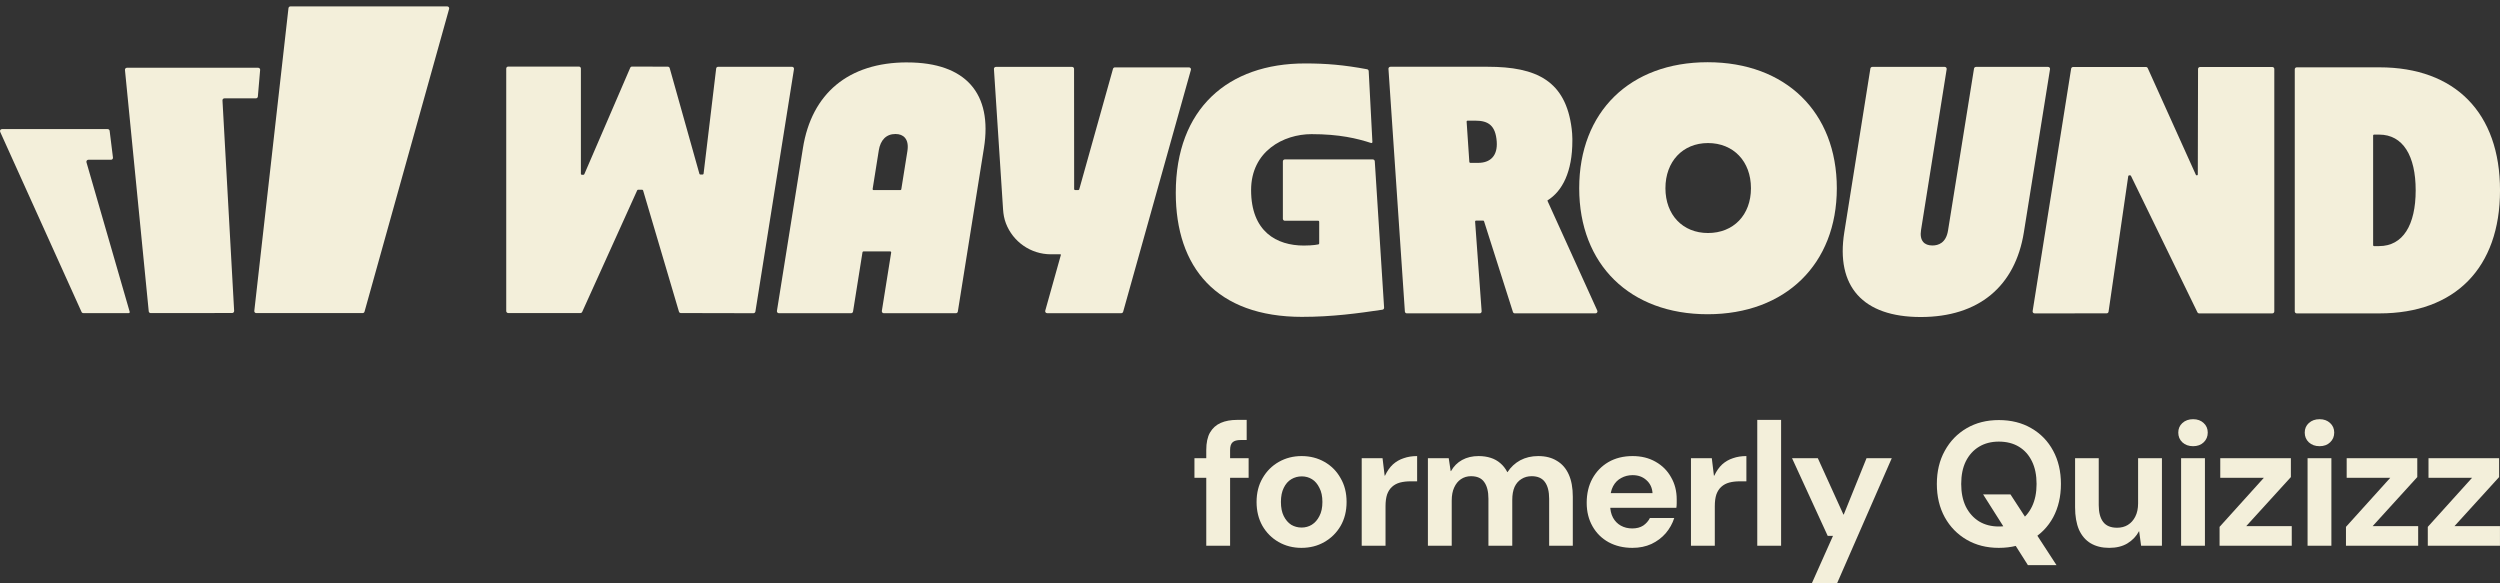
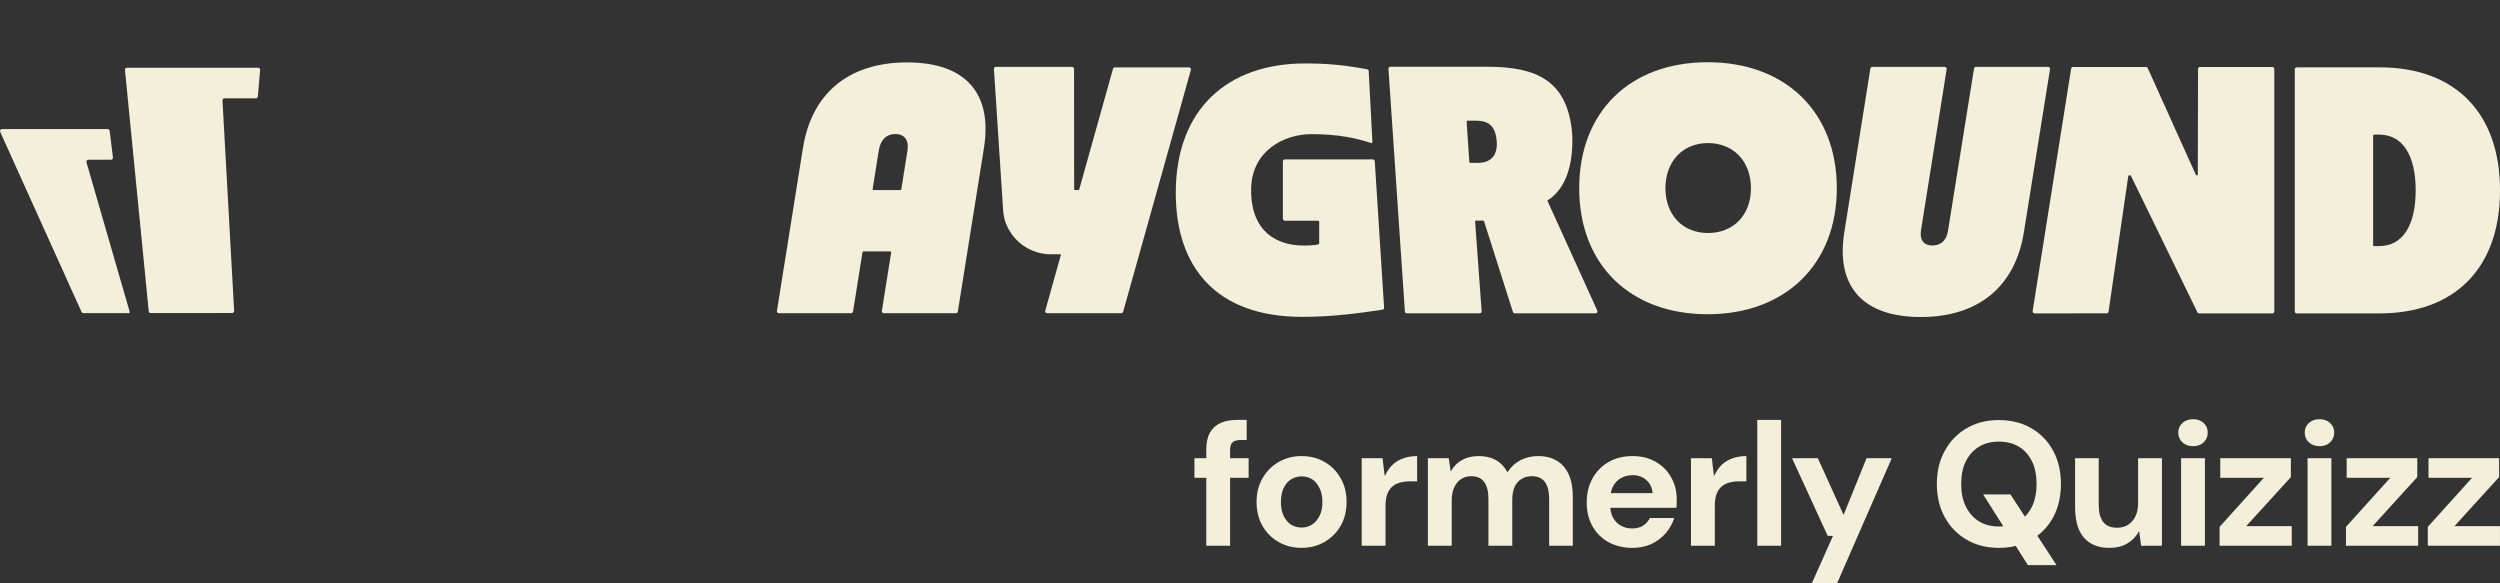
<svg xmlns="http://www.w3.org/2000/svg" width="180" height="42" viewBox="0 0 180 42" fill="none">
  <rect x="0" y="0" width="180" height="42" fill="#333333" stroke="none" />
  <path d="M6.225 11.684C6.2 11.593 6.266 11.503 6.361 11.503H7.993C8.078 11.503 8.144 11.428 8.133 11.344L7.894 9.419C7.885 9.349 7.824 9.295 7.754 9.295H0.142C0.038 9.295 -0.03 9.401 0.013 9.494L5.871 22.461C5.894 22.512 5.945 22.544 6 22.544H9.271C9.317 22.544 9.351 22.499 9.339 22.454L6.225 11.684Z" fill="#F3EFDA" />
-   <path d="M16.017 7.231C16.013 7.15 16.076 7.081 16.159 7.081H18.424C18.498 7.081 18.559 7.024 18.566 6.952L18.73 5.033C18.737 4.951 18.672 4.879 18.588 4.879H9.138C9.055 4.879 8.99 4.951 8.997 5.035L10.709 22.415C10.716 22.487 10.777 22.543 10.85 22.543L16.716 22.537C16.797 22.537 16.862 22.469 16.858 22.387L16.018 7.23L16.017 7.231Z" fill="#F3EFDA" />
-   <path d="M20.911 0.461H32.2C32.294 0.461 32.362 0.55 32.336 0.641L26.246 22.44C26.229 22.5 26.174 22.543 26.11 22.543H18.45C18.365 22.543 18.3 22.469 18.31 22.386L20.77 0.587C20.779 0.515 20.838 0.461 20.911 0.461Z" fill="#F3EFDA" />
+   <path d="M16.017 7.231C16.013 7.15 16.076 7.081 16.159 7.081H18.424C18.498 7.081 18.559 7.024 18.566 6.952L18.73 5.033C18.737 4.951 18.672 4.879 18.588 4.879H9.138C9.055 4.879 8.99 4.951 8.997 5.035L10.709 22.415C10.716 22.487 10.777 22.543 10.85 22.543L16.716 22.537C16.797 22.537 16.862 22.469 16.858 22.387L16.018 7.23L16.017 7.231" fill="#F3EFDA" />
  <path d="M93.764 22.815C87.56 22.815 84.656 19.233 84.656 13.885C84.656 7.822 88.422 4.568 93.957 4.568C95.5 4.568 96.743 4.673 98.43 4.986C98.495 4.997 98.543 5.052 98.546 5.117L98.813 10.225C98.816 10.275 98.768 10.311 98.721 10.296C97.712 9.97 96.446 9.658 94.429 9.658C92.413 9.658 90.079 10.885 90.079 13.687C90.079 16.684 91.923 17.68 93.876 17.68C94.564 17.68 94.922 17.597 94.922 17.597C94.957 17.593 94.982 17.563 94.982 17.526V15.965C94.982 15.926 94.953 15.895 94.913 15.895H92.509C92.431 15.895 92.367 15.831 92.367 15.753V11.619C92.367 11.541 92.431 11.478 92.509 11.478H98.843C98.918 11.478 98.979 11.536 98.984 11.611L99.655 22.15C99.659 22.224 99.609 22.289 99.535 22.299C97.79 22.558 95.915 22.815 93.764 22.814V22.815Z" fill="#F3EFDA" />
  <path d="M65.316 4.492C61.088 4.492 58.438 6.734 57.812 10.656L55.939 22.387C55.925 22.473 55.992 22.551 56.08 22.551H61.279C61.348 22.551 61.407 22.5 61.419 22.432L62.099 18.162C62.105 18.128 62.135 18.102 62.169 18.102H64.095C64.139 18.102 64.171 18.142 64.164 18.185L63.493 22.388C63.479 22.474 63.546 22.552 63.633 22.552H68.824C68.894 22.552 68.953 22.501 68.964 22.433L70.844 10.657C71.469 6.734 69.543 4.494 65.315 4.494L65.316 4.492ZM63.27 10.837C63.392 10.07 63.819 9.648 64.471 9.648C64.773 9.648 65.003 9.74 65.157 9.921C65.34 10.136 65.4 10.459 65.332 10.882L64.894 13.628C64.889 13.662 64.859 13.687 64.825 13.687H62.899C62.855 13.687 62.823 13.647 62.83 13.605L63.271 10.837H63.27Z" fill="#F3EFDA" />
-   <path d="M51.564 4.932L50.658 12.505C50.654 12.54 50.625 12.567 50.588 12.567H50.426C50.395 12.567 50.367 12.546 50.358 12.516L48.219 4.905C48.202 4.844 48.147 4.801 48.083 4.801L45.508 4.793C45.451 4.793 45.4 4.827 45.377 4.878L42.072 12.541C42.06 12.567 42.035 12.584 42.006 12.584H41.895C41.855 12.584 41.824 12.553 41.824 12.513V4.934C41.824 4.857 41.76 4.793 41.682 4.793H36.591C36.513 4.793 36.449 4.857 36.449 4.934V22.397C36.449 22.475 36.513 22.539 36.591 22.539H41.79C41.845 22.539 41.896 22.506 41.919 22.455L45.878 13.703C45.889 13.678 45.915 13.662 45.943 13.662H46.236C46.267 13.662 46.296 13.684 46.304 13.713L48.884 22.438C48.902 22.498 48.956 22.54 49.02 22.54L54.249 22.551C54.318 22.551 54.377 22.5 54.389 22.433L57.167 4.973C57.181 4.886 57.114 4.809 57.027 4.809H51.703C51.631 4.809 51.571 4.862 51.563 4.933L51.564 4.932Z" fill="#F3EFDA" />
  <path d="M80.136 4.955L77.706 13.63C77.697 13.662 77.669 13.683 77.638 13.683H77.41C77.371 13.683 77.339 13.652 77.339 13.612L77.332 4.958C77.332 4.88 77.269 4.816 77.191 4.816H71.704C71.622 4.816 71.557 4.886 71.563 4.966L72.221 15.083C72.243 15.425 72.304 15.765 72.427 16.084C72.933 17.402 74.206 18.309 75.664 18.309H76.349C76.373 18.309 76.39 18.332 76.383 18.355L75.258 22.37C75.232 22.46 75.3 22.549 75.394 22.549H80.731C80.795 22.549 80.85 22.507 80.867 22.446L85.745 5.032C85.771 4.941 85.703 4.852 85.609 4.852H80.272C80.208 4.852 80.153 4.894 80.136 4.955Z" fill="#F3EFDA" />
  <path d="M111.42 14.464C111.413 14.449 111.419 14.43 111.433 14.42C112.479 13.769 113.215 12.38 113.21 10.122C113.21 10.085 113.21 10.047 113.21 10.011C113.21 10.005 113.21 9.999 113.21 9.993C113.21 9.989 113.21 9.985 113.21 9.981C113.206 9.739 113.191 9.501 113.161 9.269C112.734 5.809 110.618 4.807 107.121 4.807H100.111C100.029 4.807 99.963 4.876 99.969 4.958L101.151 22.431C101.156 22.504 101.217 22.562 101.292 22.562H106.537C106.619 22.562 106.684 22.493 106.678 22.411L106.208 15.957C106.206 15.916 106.238 15.881 106.279 15.881H106.783C106.814 15.881 106.841 15.901 106.851 15.93L108.931 22.463C108.949 22.521 109.005 22.562 109.066 22.562H114.876C114.979 22.562 115.047 22.456 115.005 22.363L111.42 14.464ZM107.445 11.351C107.212 11.6 106.864 11.727 106.412 11.727H105.863C105.826 11.727 105.795 11.699 105.792 11.661L105.597 8.762C105.594 8.721 105.627 8.687 105.668 8.687H106.225C107.166 8.687 107.683 9.038 107.765 10.199C107.8 10.7 107.691 11.088 107.445 11.351Z" fill="#F3EFDA" />
  <path d="M122.951 4.48C117.351 4.48 113.703 8.058 113.703 13.552C113.703 19.046 117.353 22.625 122.951 22.625C128.549 22.625 132.251 19.022 132.251 13.552C132.251 8.082 128.578 4.48 122.951 4.48ZM122.976 16.777C121.152 16.777 119.911 15.467 119.911 13.551C119.911 11.634 121.152 10.3 122.976 10.3C124.801 10.3 126.069 11.61 126.069 13.551C126.069 15.491 124.801 16.777 122.976 16.777Z" fill="#F3EFDA" />
  <path d="M171.322 4.848H165.364C165.286 4.848 165.223 4.911 165.223 4.989V22.422C165.223 22.5 165.286 22.564 165.364 22.564H171.322C176.762 22.564 180.001 19.29 180.001 13.704C180.001 8.12 176.762 4.848 171.322 4.848ZM171.295 17.721H170.936C170.896 17.721 170.865 17.689 170.865 17.65V9.761C170.865 9.722 170.896 9.691 170.936 9.691H171.295C173.016 9.691 173.929 11.215 173.929 13.704C173.929 16.195 173.017 17.719 171.295 17.719V17.721Z" fill="#F3EFDA" />
  <path d="M142.269 4.818C142.2 4.818 142.14 4.869 142.129 4.937L140.258 16.598C140.116 17.488 139.569 17.675 139.134 17.675C138.839 17.675 138.615 17.589 138.471 17.421C138.306 17.228 138.254 16.936 138.316 16.554L140.16 4.981C140.174 4.894 140.108 4.816 140.02 4.816H134.807C134.738 4.816 134.678 4.867 134.667 4.935L132.789 16.727C132.169 20.608 134.109 22.825 138.292 22.825C142.475 22.825 145.098 20.608 145.718 16.727L147.602 4.981C147.617 4.894 147.55 4.816 147.462 4.816H142.27L142.269 4.818Z" fill="#F3EFDA" />
  <path d="M158.401 4.824C158.323 4.824 158.259 4.888 158.259 4.966L158.242 12.556C158.242 12.595 158.211 12.626 158.172 12.626H158.166C158.138 12.626 158.112 12.609 158.101 12.584L154.638 4.908C154.615 4.857 154.564 4.824 154.509 4.824H149.262C149.193 4.824 149.133 4.875 149.122 4.943L146.35 22.4C146.335 22.486 146.402 22.564 146.49 22.564L151.676 22.561C151.747 22.561 151.806 22.511 151.816 22.44L153.233 12.687C153.237 12.652 153.267 12.625 153.303 12.625H153.367C153.394 12.625 153.42 12.641 153.431 12.665L158.214 22.485C158.238 22.533 158.288 22.564 158.341 22.564H163.608C163.686 22.564 163.75 22.501 163.75 22.423V4.966C163.75 4.888 163.686 4.824 163.608 4.824H158.402H158.401Z" fill="#F3EFDA" />
  <path d="M174.801 39.293V37.934L177.99 34.401H174.852V32.99H179.935V34.35L176.72 37.883H179.998V39.293H174.801Z" fill="#F3EFDA" />
  <path d="M168.91 39.293V37.934L172.1 34.401H168.961V32.99H174.044V34.35L170.829 37.883H174.108V39.293H168.91Z" fill="#F3EFDA" />
  <path d="M166.145 39.293V32.99H167.86V39.293H166.145ZM167.009 32.126C166.695 32.126 166.437 32.033 166.234 31.846C166.039 31.66 165.941 31.427 165.941 31.147C165.941 30.868 166.039 30.639 166.234 30.461C166.437 30.275 166.695 30.182 167.009 30.182C167.322 30.182 167.576 30.275 167.771 30.461C167.966 30.639 168.064 30.868 168.064 31.147C168.064 31.427 167.966 31.66 167.771 31.846C167.576 32.033 167.322 32.126 167.009 32.126Z" fill="#F3EFDA" />
  <path d="M159.809 39.293V37.934L162.998 34.401H159.859V32.99H164.943V34.35L161.727 37.883H165.006V39.293H159.809Z" fill="#F3EFDA" />
  <path d="M157.039 39.293V32.99H158.755V39.293H157.039ZM157.903 32.126C157.59 32.126 157.332 32.033 157.128 31.846C156.933 31.66 156.836 31.427 156.836 31.147C156.836 30.868 156.933 30.639 157.128 30.461C157.332 30.275 157.59 30.182 157.903 30.182C158.217 30.182 158.471 30.275 158.666 30.461C158.861 30.639 158.958 30.868 158.958 31.147C158.958 31.427 158.861 31.66 158.666 31.846C158.471 32.033 158.217 32.126 157.903 32.126Z" fill="#F3EFDA" />
  <path d="M151.859 39.446C151.342 39.446 150.897 39.336 150.525 39.115C150.16 38.895 149.881 38.569 149.686 38.137C149.499 37.696 149.406 37.158 149.406 36.523V32.99H151.109V36.37C151.109 36.896 151.215 37.298 151.427 37.578C151.639 37.857 151.973 37.997 152.431 37.997C152.727 37.997 152.986 37.929 153.206 37.794C153.435 37.65 153.613 37.451 153.74 37.197C153.875 36.934 153.943 36.616 153.943 36.243V32.99H155.659V39.293H154.159L154.019 38.251H154.006C153.812 38.616 153.532 38.908 153.168 39.128C152.812 39.34 152.376 39.446 151.859 39.446Z" fill="#F3EFDA" />
  <path d="M146.01 40.691L142.783 35.595H144.752L148.069 40.691H146.01ZM143.914 39.446C143.041 39.446 142.27 39.251 141.601 38.861C140.931 38.471 140.406 37.933 140.025 37.247C139.644 36.552 139.453 35.752 139.453 34.845C139.453 33.939 139.644 33.142 140.025 32.456C140.406 31.762 140.931 31.219 141.601 30.83C142.27 30.44 143.041 30.245 143.914 30.245C144.803 30.245 145.583 30.44 146.252 30.83C146.93 31.219 147.455 31.762 147.828 32.456C148.2 33.142 148.387 33.939 148.387 34.845C148.387 35.752 148.2 36.552 147.828 37.247C147.455 37.933 146.93 38.471 146.252 38.861C145.583 39.251 144.803 39.446 143.914 39.446ZM143.914 37.908C144.473 37.908 144.956 37.785 145.362 37.539C145.769 37.285 146.082 36.929 146.303 36.472C146.523 36.014 146.633 35.472 146.633 34.845C146.633 34.21 146.523 33.668 146.303 33.219C146.082 32.761 145.769 32.41 145.362 32.164C144.956 31.918 144.473 31.796 143.914 31.796C143.371 31.796 142.897 31.918 142.49 32.164C142.084 32.41 141.766 32.761 141.537 33.219C141.317 33.668 141.207 34.21 141.207 34.845C141.207 35.472 141.317 36.014 141.537 36.472C141.766 36.929 142.084 37.285 142.49 37.539C142.897 37.785 143.371 37.908 143.914 37.908Z" fill="#F3EFDA" />
  <path d="M130.451 42L131.976 38.582H131.594L129.027 32.99H130.883L132.725 37.044H132.751L134.39 32.99H136.207L132.268 42H130.451Z" fill="#F3EFDA" />
  <path d="M126.523 39.293V30.232H128.239V39.293H126.523Z" fill="#F3EFDA" />
  <path d="M121.75 39.293V32.99H123.25L123.402 34.248H123.427C123.588 33.909 123.779 33.638 123.999 33.435C124.228 33.231 124.486 33.083 124.774 32.99C125.063 32.888 125.384 32.837 125.74 32.837V34.655H125.27C124.991 34.655 124.736 34.684 124.508 34.744C124.287 34.803 124.097 34.904 123.936 35.049C123.783 35.184 123.665 35.366 123.58 35.595C123.504 35.824 123.466 36.108 123.466 36.446V39.293H121.75Z" fill="#F3EFDA" />
  <path d="M117.534 39.446C116.89 39.446 116.318 39.31 115.818 39.039C115.327 38.768 114.941 38.386 114.662 37.895C114.382 37.404 114.242 36.84 114.242 36.205C114.242 35.544 114.378 34.964 114.649 34.464C114.928 33.956 115.314 33.557 115.805 33.27C116.305 32.981 116.885 32.837 117.546 32.837C118.173 32.837 118.724 32.973 119.198 33.244C119.681 33.515 120.054 33.888 120.317 34.362C120.588 34.828 120.723 35.358 120.723 35.951C120.723 36.035 120.723 36.133 120.723 36.243C120.723 36.345 120.715 36.451 120.698 36.561H115.475V35.506H118.982C118.957 35.116 118.809 34.803 118.537 34.566C118.275 34.328 117.944 34.21 117.546 34.21C117.25 34.21 116.979 34.278 116.733 34.413C116.487 34.54 116.292 34.735 116.148 34.998C116.004 35.26 115.932 35.595 115.932 36.002V36.37C115.932 36.718 116 37.018 116.136 37.272C116.271 37.518 116.458 37.709 116.695 37.844C116.94 37.98 117.216 38.048 117.521 38.048C117.834 38.048 118.097 37.98 118.309 37.844C118.52 37.7 118.681 37.518 118.792 37.298H120.545C120.418 37.696 120.215 38.06 119.935 38.391C119.656 38.713 119.313 38.971 118.906 39.166C118.499 39.352 118.042 39.446 117.534 39.446Z" fill="#F3EFDA" />
  <path d="M102.809 39.293V32.99H104.308L104.448 33.918H104.473C104.668 33.57 104.935 33.303 105.274 33.117C105.613 32.931 106.007 32.837 106.456 32.837C106.778 32.837 107.07 32.88 107.333 32.965C107.595 33.049 107.824 33.176 108.019 33.346C108.222 33.515 108.392 33.731 108.527 33.994H108.54C108.777 33.63 109.082 33.346 109.455 33.142C109.836 32.939 110.268 32.837 110.751 32.837C111.285 32.837 111.734 32.952 112.098 33.181C112.471 33.401 112.755 33.727 112.949 34.159C113.144 34.591 113.242 35.125 113.242 35.76V39.293H111.539V35.913C111.539 35.387 111.437 34.985 111.234 34.706C111.031 34.426 110.713 34.286 110.281 34.286C110.001 34.286 109.756 34.354 109.544 34.489C109.332 34.617 109.167 34.807 109.048 35.061C108.938 35.315 108.883 35.625 108.883 35.989V39.293H107.167V35.913C107.167 35.387 107.066 34.985 106.862 34.706C106.668 34.426 106.35 34.286 105.909 34.286C105.638 34.286 105.397 34.358 105.185 34.502C104.982 34.638 104.821 34.837 104.702 35.099C104.583 35.354 104.524 35.667 104.524 36.04V39.293H102.809Z" fill="#F3EFDA" />
  <path d="M98.043 39.293V32.99H99.543L99.695 34.248H99.72C99.881 33.909 100.072 33.638 100.292 33.435C100.521 33.231 100.779 33.083 101.067 32.99C101.355 32.888 101.677 32.837 102.033 32.837V34.655H101.563C101.283 34.655 101.029 34.684 100.801 34.744C100.58 34.803 100.39 34.904 100.229 35.049C100.076 35.184 99.958 35.366 99.873 35.595C99.797 35.824 99.758 36.108 99.758 36.446V39.293H98.043Z" fill="#F3EFDA" />
  <path d="M93.7 39.446C93.099 39.446 92.552 39.306 92.061 39.026C91.57 38.746 91.18 38.357 90.892 37.857C90.612 37.357 90.473 36.785 90.473 36.141C90.473 35.489 90.617 34.917 90.905 34.426C91.193 33.926 91.582 33.536 92.074 33.257C92.565 32.977 93.112 32.837 93.713 32.837C94.323 32.837 94.874 32.977 95.365 33.257C95.856 33.536 96.242 33.926 96.522 34.426C96.81 34.917 96.954 35.489 96.954 36.141C96.954 36.794 96.81 37.37 96.522 37.87C96.234 38.361 95.844 38.746 95.353 39.026C94.87 39.306 94.319 39.446 93.7 39.446ZM93.713 37.984C93.984 37.984 94.23 37.916 94.45 37.781C94.679 37.637 94.861 37.429 94.997 37.158C95.141 36.887 95.213 36.548 95.213 36.141C95.213 35.735 95.141 35.396 94.997 35.125C94.861 34.845 94.683 34.638 94.463 34.502C94.243 34.367 93.997 34.299 93.726 34.299C93.455 34.299 93.205 34.367 92.976 34.502C92.747 34.638 92.565 34.845 92.43 35.125C92.294 35.396 92.226 35.735 92.226 36.141C92.226 36.548 92.294 36.887 92.43 37.158C92.565 37.429 92.743 37.637 92.963 37.781C93.192 37.916 93.442 37.984 93.713 37.984Z" fill="#F3EFDA" />
  <path d="M86.851 39.293V32.406C86.851 31.88 86.94 31.461 87.118 31.147C87.305 30.826 87.563 30.593 87.894 30.448C88.224 30.304 88.614 30.232 89.063 30.232H89.761V31.681H89.329C89.058 31.681 88.864 31.736 88.745 31.846C88.626 31.956 88.567 32.139 88.567 32.393V39.293H86.851ZM86 34.401V32.99H89.901V34.401H86Z" fill="#F3EFDA" />
</svg>